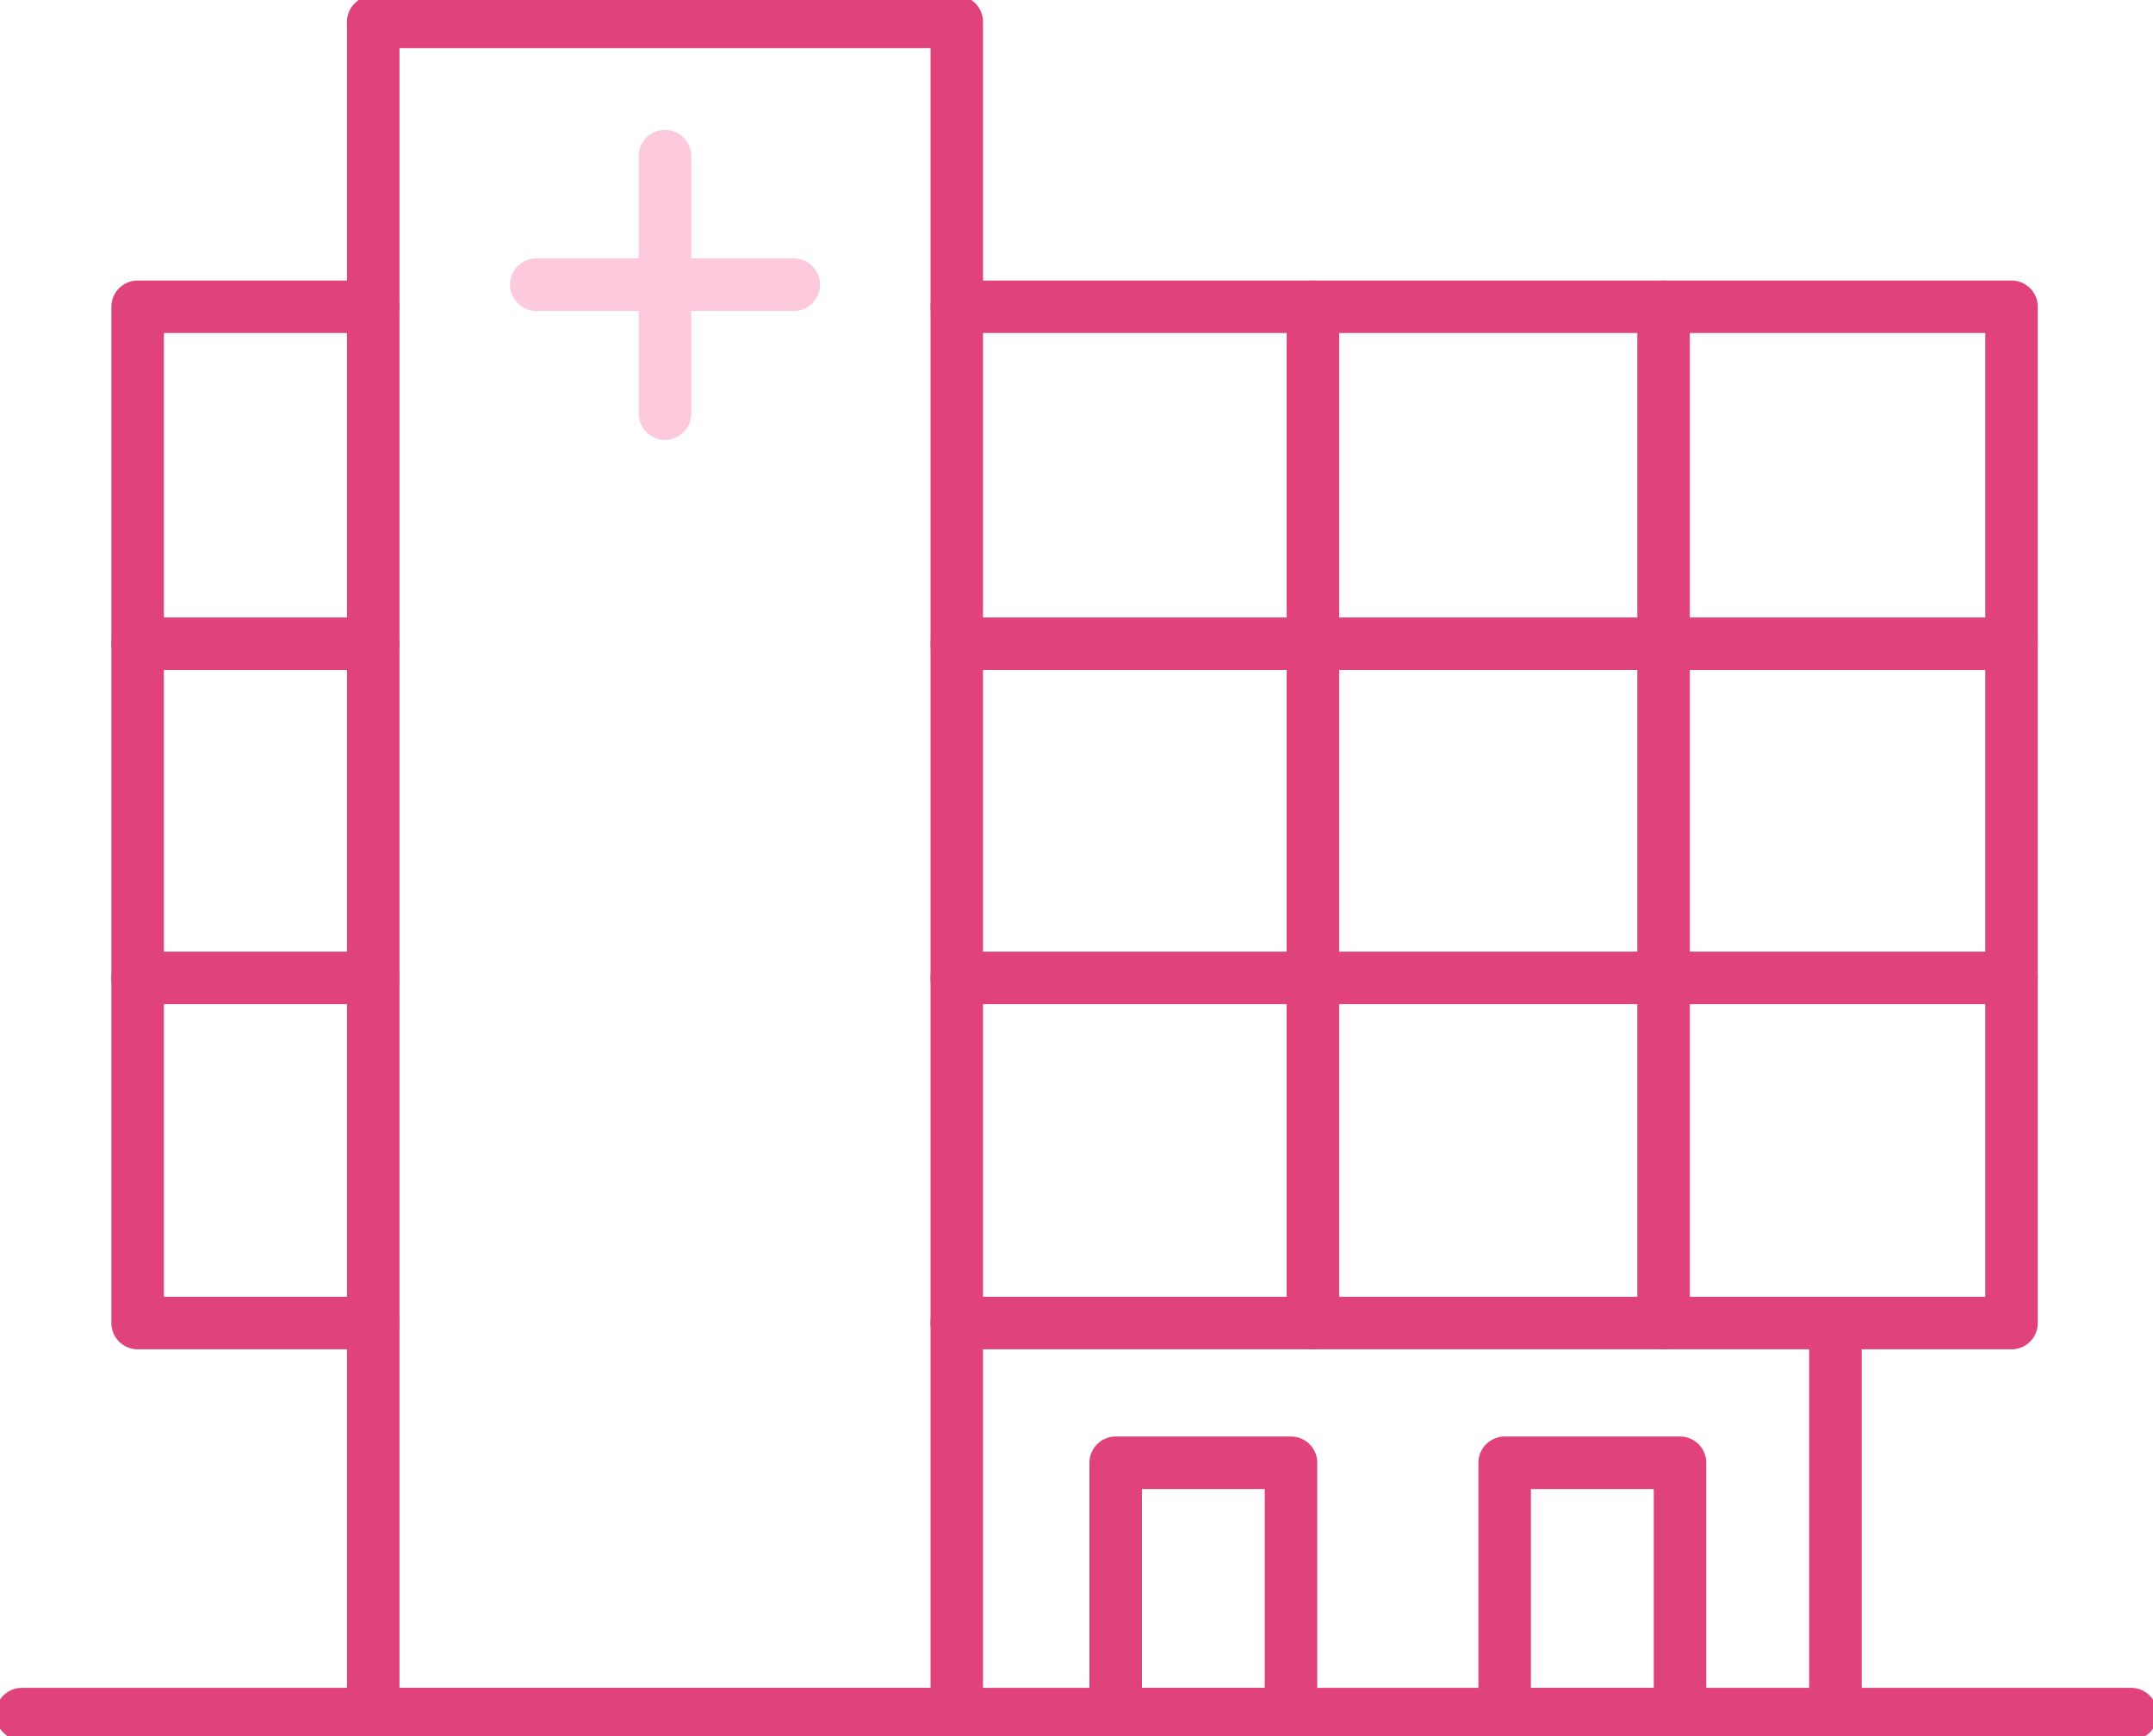
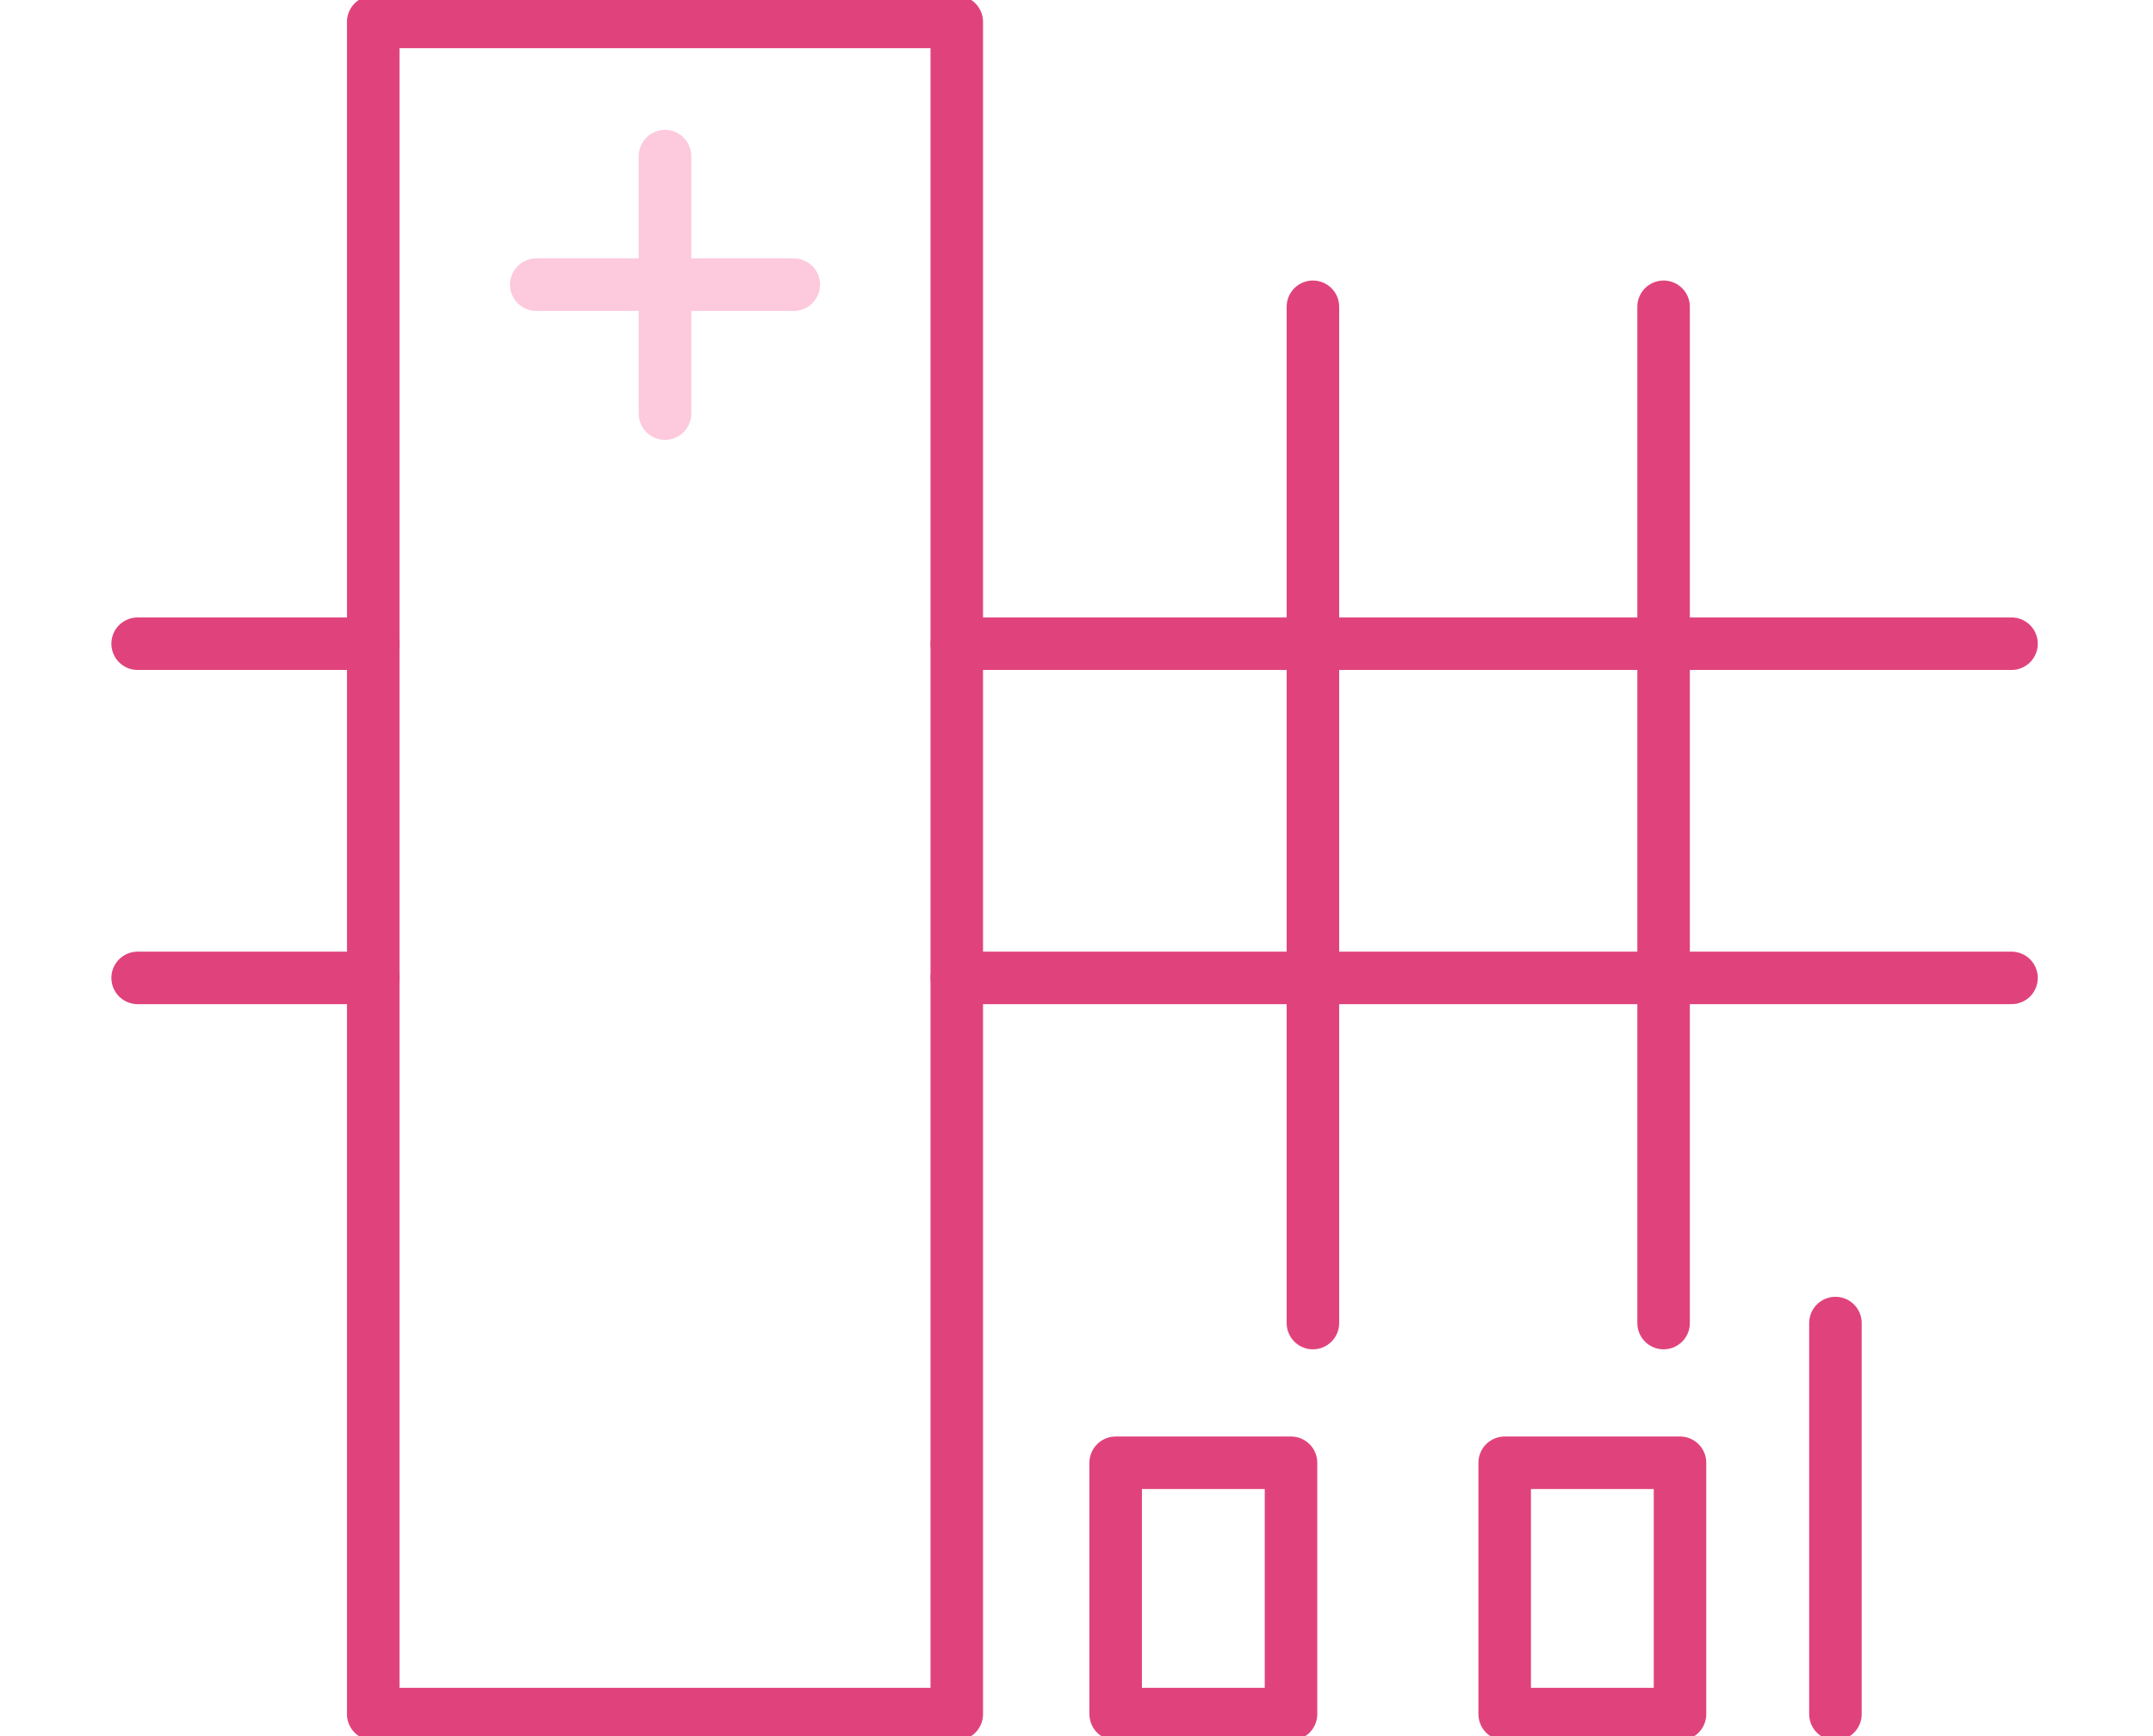
<svg xmlns="http://www.w3.org/2000/svg" id="Component_4_1" data-name="Component 4 – 1" width="163.973" height="132.227" viewBox="0 0 163.973 132.227">
  <defs>
    <clipPath id="clip-path">
      <rect id="Rectangle_133" data-name="Rectangle 133" width="163.973" height="132.227" fill="none" stroke="#e0437b" stroke-width="4" />
    </clipPath>
  </defs>
  <g id="Group_35" data-name="Group 35">
    <g id="Group_34" data-name="Group 34" clip-path="url(#clip-path)">
-       <line id="Line_93" data-name="Line 93" x2="160.638" transform="translate(1.667 130.559)" fill="none" stroke="#e0437b" stroke-linecap="round" stroke-linejoin="round" stroke-width="4" />
      <rect id="Rectangle_132" data-name="Rectangle 132" width="44.442" height="128.892" transform="translate(28.426 1.668)" fill="none" stroke="#e0437b" stroke-linecap="round" stroke-linejoin="round" stroke-width="4" />
    </g>
  </g>
-   <path id="Path_605" data-name="Path 605" d="M154.849,49.656h80.329v77.408H154.849" transform="translate(-81.98 -26.289)" fill="none" stroke="#e0437b" stroke-linecap="round" stroke-linejoin="round" stroke-width="4" />
-   <path id="Path_606" data-name="Path 606" d="M40.22,127.064H22.277V49.656H40.22" transform="translate(-11.795 -26.289)" fill="none" stroke="#e0437b" stroke-linecap="round" stroke-linejoin="round" stroke-width="4" />
  <g id="Group_37" data-name="Group 37">
    <g id="Group_36" data-name="Group 36" clip-path="url(#clip-path)">
      <rect id="Rectangle_134" data-name="Rectangle 134" width="13.353" height="19.143" transform="translate(84.97 111.416)" fill="none" stroke="#e0437b" stroke-linecap="round" stroke-linejoin="round" stroke-width="4" />
      <rect id="Rectangle_135" data-name="Rectangle 135" width="13.353" height="19.143" transform="translate(114.597 111.416)" fill="none" stroke="#e0437b" stroke-linecap="round" stroke-linejoin="round" stroke-width="4" />
      <line id="Line_94" data-name="Line 94" y2="29.785" transform="translate(139.787 100.775)" fill="none" stroke="#e0437b" stroke-linecap="round" stroke-linejoin="round" stroke-width="4" />
    </g>
  </g>
  <line id="Line_95" data-name="Line 95" y2="77.408" transform="translate(99.992 23.367)" fill="none" stroke="#e0437b" stroke-linecap="round" stroke-linejoin="round" stroke-width="4" />
  <line id="Line_96" data-name="Line 96" y2="77.408" transform="translate(126.699 23.367)" fill="none" stroke="#e0437b" stroke-linecap="round" stroke-linejoin="round" stroke-width="4" />
  <line id="Line_97" data-name="Line 97" x2="80.329" transform="translate(72.869 49.03)" fill="none" stroke="#e0437b" stroke-linecap="round" stroke-linejoin="round" stroke-width="4" />
  <line id="Line_98" data-name="Line 98" x2="17.943" transform="translate(10.482 49.03)" fill="none" stroke="#e0437b" stroke-linecap="round" stroke-linejoin="round" stroke-width="4" />
  <line id="Line_99" data-name="Line 99" x2="80.329" transform="translate(72.869 74.485)" fill="none" stroke="#e0437b" stroke-linecap="round" stroke-linejoin="round" stroke-width="4" />
  <line id="Line_100" data-name="Line 100" x2="17.943" transform="translate(10.482 74.485)" fill="none" stroke="#e0437b" stroke-linecap="round" stroke-linejoin="round" stroke-width="4" />
  <line id="Line_101" data-name="Line 101" y2="19.613" transform="translate(50.646 11.891)" fill="none" stroke="#fdc9dc" stroke-linecap="round" stroke-linejoin="round" stroke-width="4" />
  <line id="Line_102" data-name="Line 102" x2="19.613" transform="translate(40.842 21.682)" fill="none" stroke="#fdc9dc" stroke-linecap="round" stroke-linejoin="round" stroke-width="4" />
</svg>